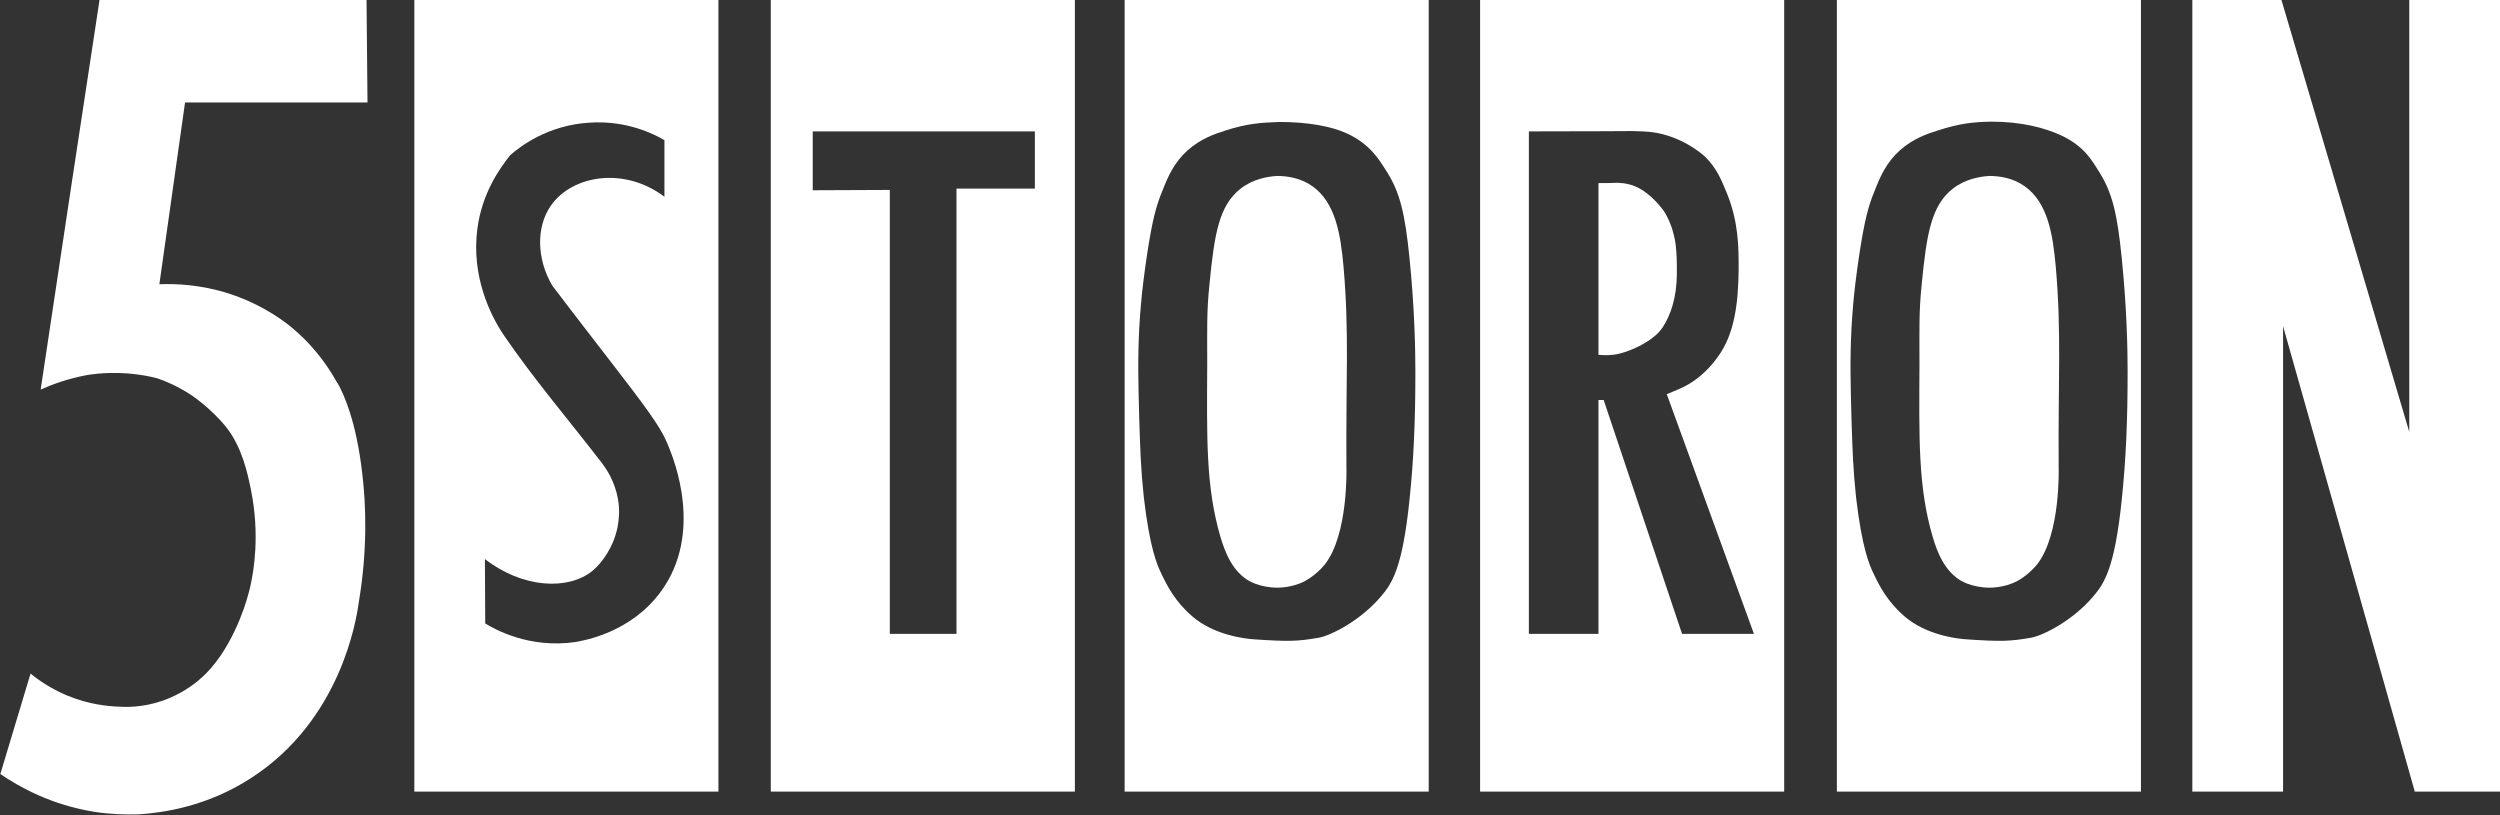
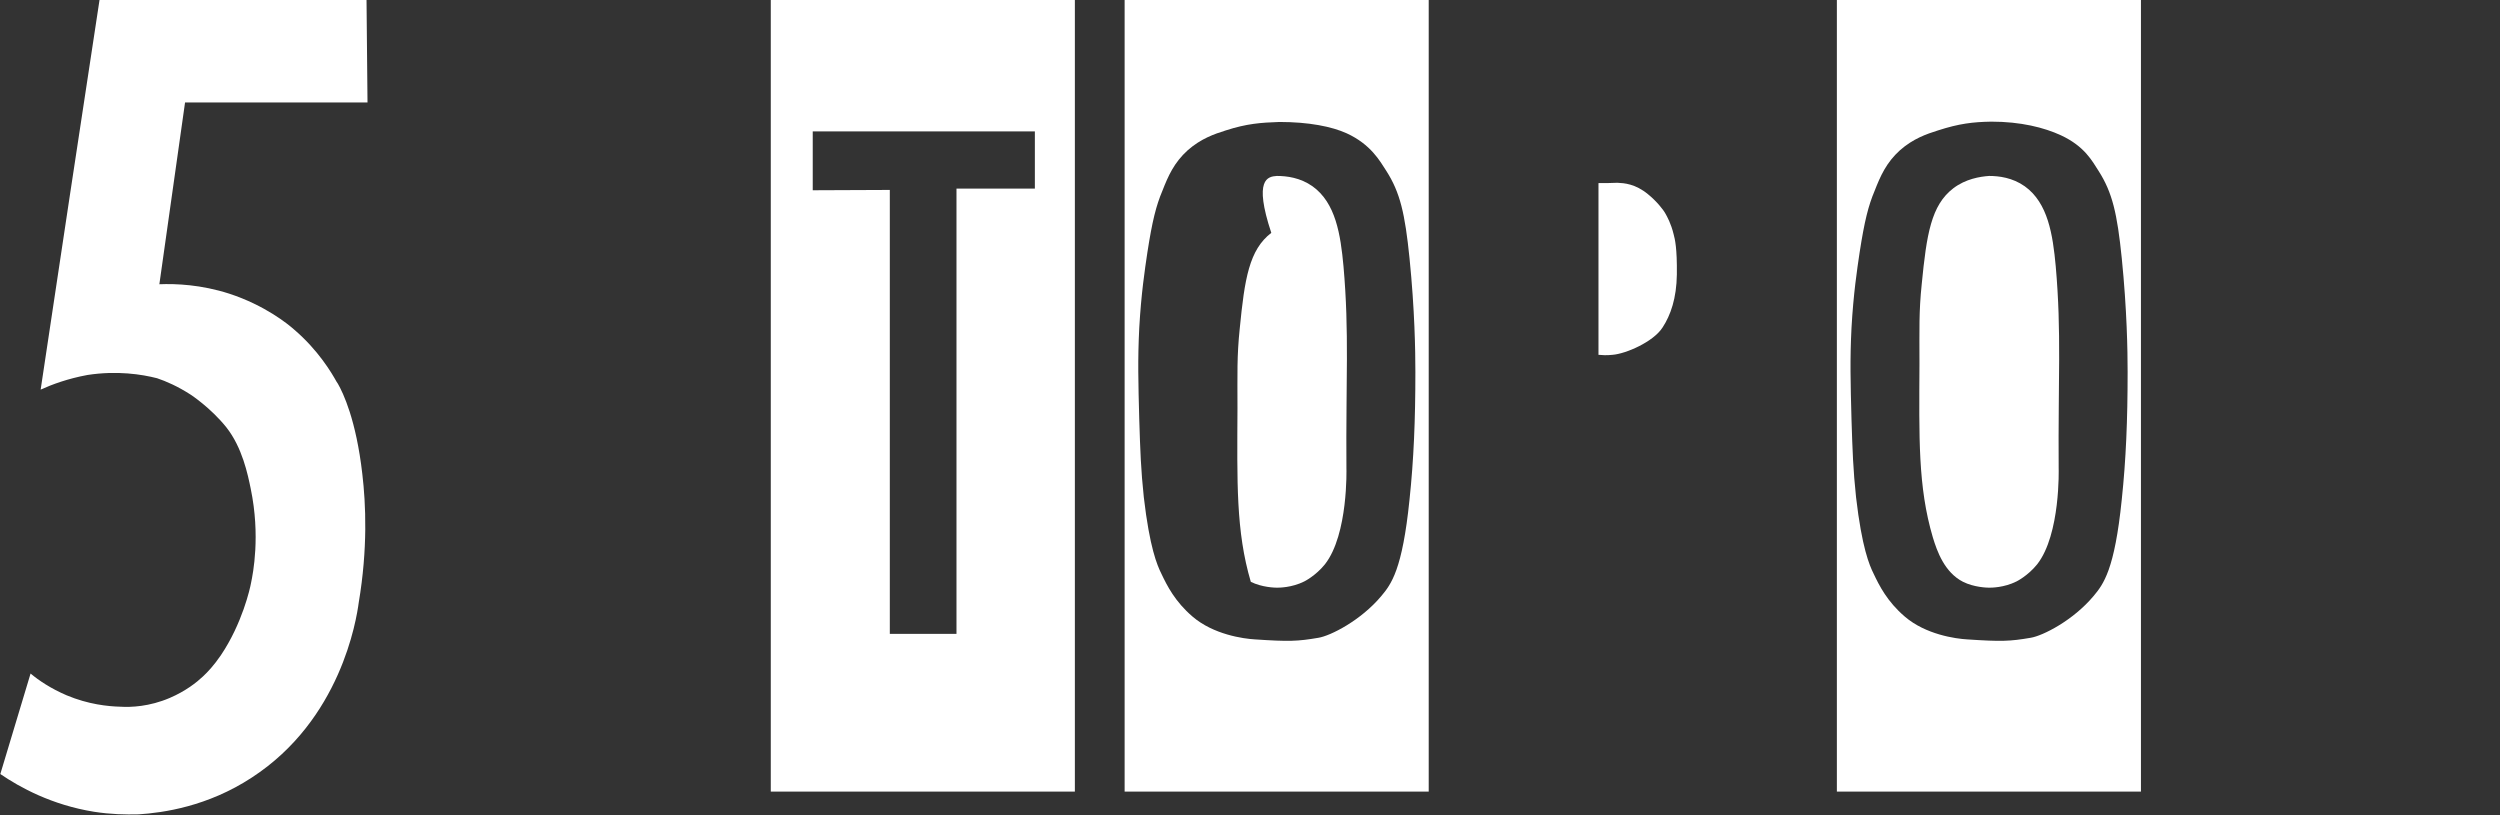
<svg xmlns="http://www.w3.org/2000/svg" id="Слой_1" x="0px" y="0px" viewBox="0 0 768.7 250.6" style="enable-background:new 0 0 768.7 250.6;" xml:space="preserve">
  <rect x="0" y="0" width="768.7" height="250.6" fill="#333333" stroke="none" />
  <style type="text/css"> .st0{fill:#FFFFFF;} </style>
  <g id="Слой_2_1_">
-     <path id="S_letter" class="st0" d="M204.3,60.5c-12.3-9.3-28.3-6.7-34.9,2.7c-4.6,6.6-4.4,16.4,0.4,24.6 c9.1,12,17.5,22.7,24.8,32.3c8.1,10.7,9.6,13.7,11.1,17.5c1.6,4,10.6,26.4-2.5,44.3c-9.2,12.6-23.5,15-26.2,15.5 c-14.2,2.1-24.9-3.9-27.8-5.7c0-6.6-0.1-13.2-0.1-19.8c11.6,9,25.6,9.7,33.1,3.6c3-2.5,6.5-7.4,7.7-13.5c0.3-1.7,0.8-4.8,0.1-8.6 c-1-5.6-3.7-9.4-4.9-11c-10.9-14.1-21-25.9-30.1-39.2c-4.1-6-10.2-18.2-8.2-33c1.4-10.6,6.7-18.3,10.1-22.5 c2.7-2.4,11.4-9.3,24.6-10c11.2-0.7,19.6,3.5,22.8,5.4C204.3,48.9,204.3,54.7,204.3,60.5z M127.4,243.4h93.5V0h-93.5 C127.4,0,127.4,243.4,127.4,243.4z" />
    <path id="T_letter" class="st0" d="M237,0h93.5v243.4H237V0z M249.9,58.5l23.7-0.1v136.5h20.5V58h24.1V40.4h-68.3L249.9,58.5 L249.9,58.5z" />
    <g id="O_letter_1_">
      <path class="st0" d="M611.6,54.1L611.6,54.1c3,0,7.2,0.5,11,3.2c7.1,5.1,8.6,14.8,9.5,24.6c1.8,20.5,0.7,34.8,0.9,62.1 c0,0,0.6,20.3-6.6,29.5c-2.9,3.6-6.4,5.3-6.4,5.3c-3.8,1.9-7.7,1.9-8.4,1.9c-0.6,0-4.6-0.1-8-1.8c-5.7-2.9-8-9.4-9.3-13.7 c-4.6-15.6-4.2-30.7-4.1-53.3c0-10.7-0.2-16,0.7-24.6c1.5-15.3,2.9-24.2,9.7-29.4C604.4,55,608.8,54.3,611.6,54.1z" />
      <path class="st0" d="M564.8,0h93.5v243.4h-93.5V0z M595.9,40.1c-3.5,1.1-7.6,2.5-11.7,6.1c-4.2,3.8-6,7.9-7.8,12.5 c-1.9,4.5-3.1,9.2-4.6,18.9c-0.8,5.4-1.9,12.6-2.5,23.2c-0.5,9.8-0.3,16.9,0,28.2c0.3,9.5,0.5,15.5,1.4,23.9 c1.8,15.5,4.1,20.9,5.4,23.5c1.7,3.6,4.2,8.6,9.6,13.2c6.4,5.5,15.6,6.8,19.2,7c10.4,0.7,13.1,0.6,19.5-0.5 c3.7-0.6,13-5.3,19.3-12.8c3.1-3.7,6.5-8.1,8.7-29.7c1.3-12.3,1.8-24.4,1.8-39.2c0-6.6-0.2-19.1-1.8-35 c-1.4-13.8-2.9-20.2-7.1-26.8c-2-3.1-4.3-7.6-11.6-11c-5.2-2.4-12.4-4.2-21.4-4.2C606.6,37.5,602.4,38,595.9,40.1z" />
    </g>
    <g id="O_letter">
-       <path class="st0" d="M392.6,54.1L392.6,54.1c3,0,7.2,0.5,11,3.2c7.1,5.1,8.6,14.8,9.5,24.6c1.8,20.5,0.7,34.8,0.9,62.1 c0,0,0.6,20.3-6.6,29.5c-2.9,3.6-6.4,5.3-6.4,5.3c-3.8,1.9-7.7,1.9-8.4,1.9c-0.6,0-4.6-0.1-8-1.8c-5.7-2.9-8-9.4-9.3-13.7 c-4.6-15.6-4.2-30.7-4.1-53.3c0-10.7-0.2-16,0.7-24.6c1.5-15.3,2.9-24.2,9.7-29.4C385.4,55,389.8,54.3,392.6,54.1z" />
+       <path class="st0" d="M392.6,54.1L392.6,54.1c3,0,7.2,0.5,11,3.2c7.1,5.1,8.6,14.8,9.5,24.6c1.8,20.5,0.7,34.8,0.9,62.1 c0,0,0.6,20.3-6.6,29.5c-2.9,3.6-6.4,5.3-6.4,5.3c-3.8,1.9-7.7,1.9-8.4,1.9c-0.6,0-4.6-0.1-8-1.8c-4.6-15.6-4.2-30.7-4.1-53.3c0-10.7-0.2-16,0.7-24.6c1.5-15.3,2.9-24.2,9.7-29.4C385.4,55,389.8,54.3,392.6,54.1z" />
      <path class="st0" d="M345.8,0h93.5v243.4h-93.5V0z M376.9,40.1c-3.5,1.1-7.6,2.5-11.7,6.1c-4.2,3.8-6,7.9-7.8,12.5 c-1.9,4.5-3.1,9.2-4.6,18.9c-0.8,5.4-1.9,12.6-2.5,23.2c-0.5,9.8-0.3,16.9,0,28.2c0.3,9.5,0.5,15.5,1.4,23.9 c1.8,15.5,4.1,20.9,5.4,23.5c1.7,3.6,4.2,8.6,9.6,13.2c6.4,5.5,15.6,6.8,19.2,7c10.4,0.7,13.1,0.6,19.5-0.5 c3.7-0.6,13-5.3,19.3-12.8c3.1-3.7,6.5-8.1,8.7-29.7c1.3-12.3,1.8-24.4,1.8-39.2c0-6.6-0.2-19.1-1.8-35 c-1.4-13.8-2.9-20.2-7.1-26.8c-2-3.1-4.8-8.2-12.2-11.6c-4.6-2.1-11.7-3.5-20.7-3.5C387.7,37.7,383.4,38,376.9,40.1z" />
    </g>
    <path id="_x35_" class="st0" d="M12.5,119.8c6-40,12-79.9,18.1-119.8C58,0,85.3,0,112.7,0c0.1,10.5,0.2,21,0.3,31.5 c-18.7,0-37.4,0-56.1,0c-2.6,18.6-5.3,37.3-7.9,55.9c5.1-0.2,12.8,0.1,21.5,2.9c11,3.6,18.1,9.4,19.9,11 c7.5,6.4,11.6,13.4,13.1,16.1c0,0,0.2,0.3,0.4,0.6c1.6,2.8,5.6,11.1,7.5,27.7c1.1,9.3,1.7,23-1.1,39.6c-0.7,5.2-5.5,36-32.9,53.8 c-13.6,8.9-27.2,10.8-34.8,11.3c-4,0.1-8.6,0-13.7-0.8c-13-2.1-22.8-7.5-28.8-11.6c3.1-10.3,6.2-20.6,9.3-30.9 c2.5,2.1,6.2,4.6,11.1,6.7c6.7,2.8,12.7,3.4,16.5,3.5c3.2,0.2,8.9,0,15.2-2.7c4.9-2.1,8.3-4.8,10.2-6.6c1.5-1.4,3.3-3.3,5.5-6.5 c6.6-9.8,9-20.6,9.3-22.3c0.6-2.9,2.9-14.4-0.1-28.9c-0.9-4.4-2.6-12.7-7.5-18.9c-4.8-6-10.9-10-10.9-10c-4-2.6-7.7-4.2-10.4-5.1 c-4.7-1.2-12.3-2.4-21.4-1C20.9,116.4,16,118.2,12.5,119.8z" />
-     <polygon id="N" class="st0" points="674.1,0 701.5,0 740.8,132.8 740.8,0 768.7,0 768.7,243.4 742.5,243.4 702,100.3 702,243.4 674.1,243.4 " />
    <g id="R_letter">
-       <path class="st0" d="M455.1,0h93.5v243.4h-93.5L455.1,0L455.1,0z M470.1,40.4v154.5h21.4V123h1.6l24.1,71.9h22.1l-26.8-73.7 c2.5-1.1,5.8-2.1,9.3-4.8c1.3-1,4-3.2,6.7-7.1c4.8-6.8,6-16,6.1-26.5c0-6.9,0-14.6-3.7-23.6c-1.7-4.1-3.1-7.5-6.5-10.9 c0,0-7.8-7.6-19.3-7.9c-0.2,0-3.2-0.1-3.2-0.1S488.2,40.4,470.1,40.4z" />
      <path class="st0" d="M491.5,56.3c0,17.6,0,35.2,0,52.8c1.1,0.1,2.5,0.2,4.3,0c4.1-0.3,12.6-4,15.4-8.4c2.5-3.8,4.3-9,4.4-16.3 c0.1-8.2-0.6-10.9-1-12.4c-0.8-3.3-2-5.4-2.5-6.3c-0.7-1.3-2.8-3.9-5.4-6c-3.9-3.2-7.3-3.4-9.4-3.5 C495.4,56.3,493.4,56.3,491.5,56.3z" />
    </g>
  </g>
</svg>